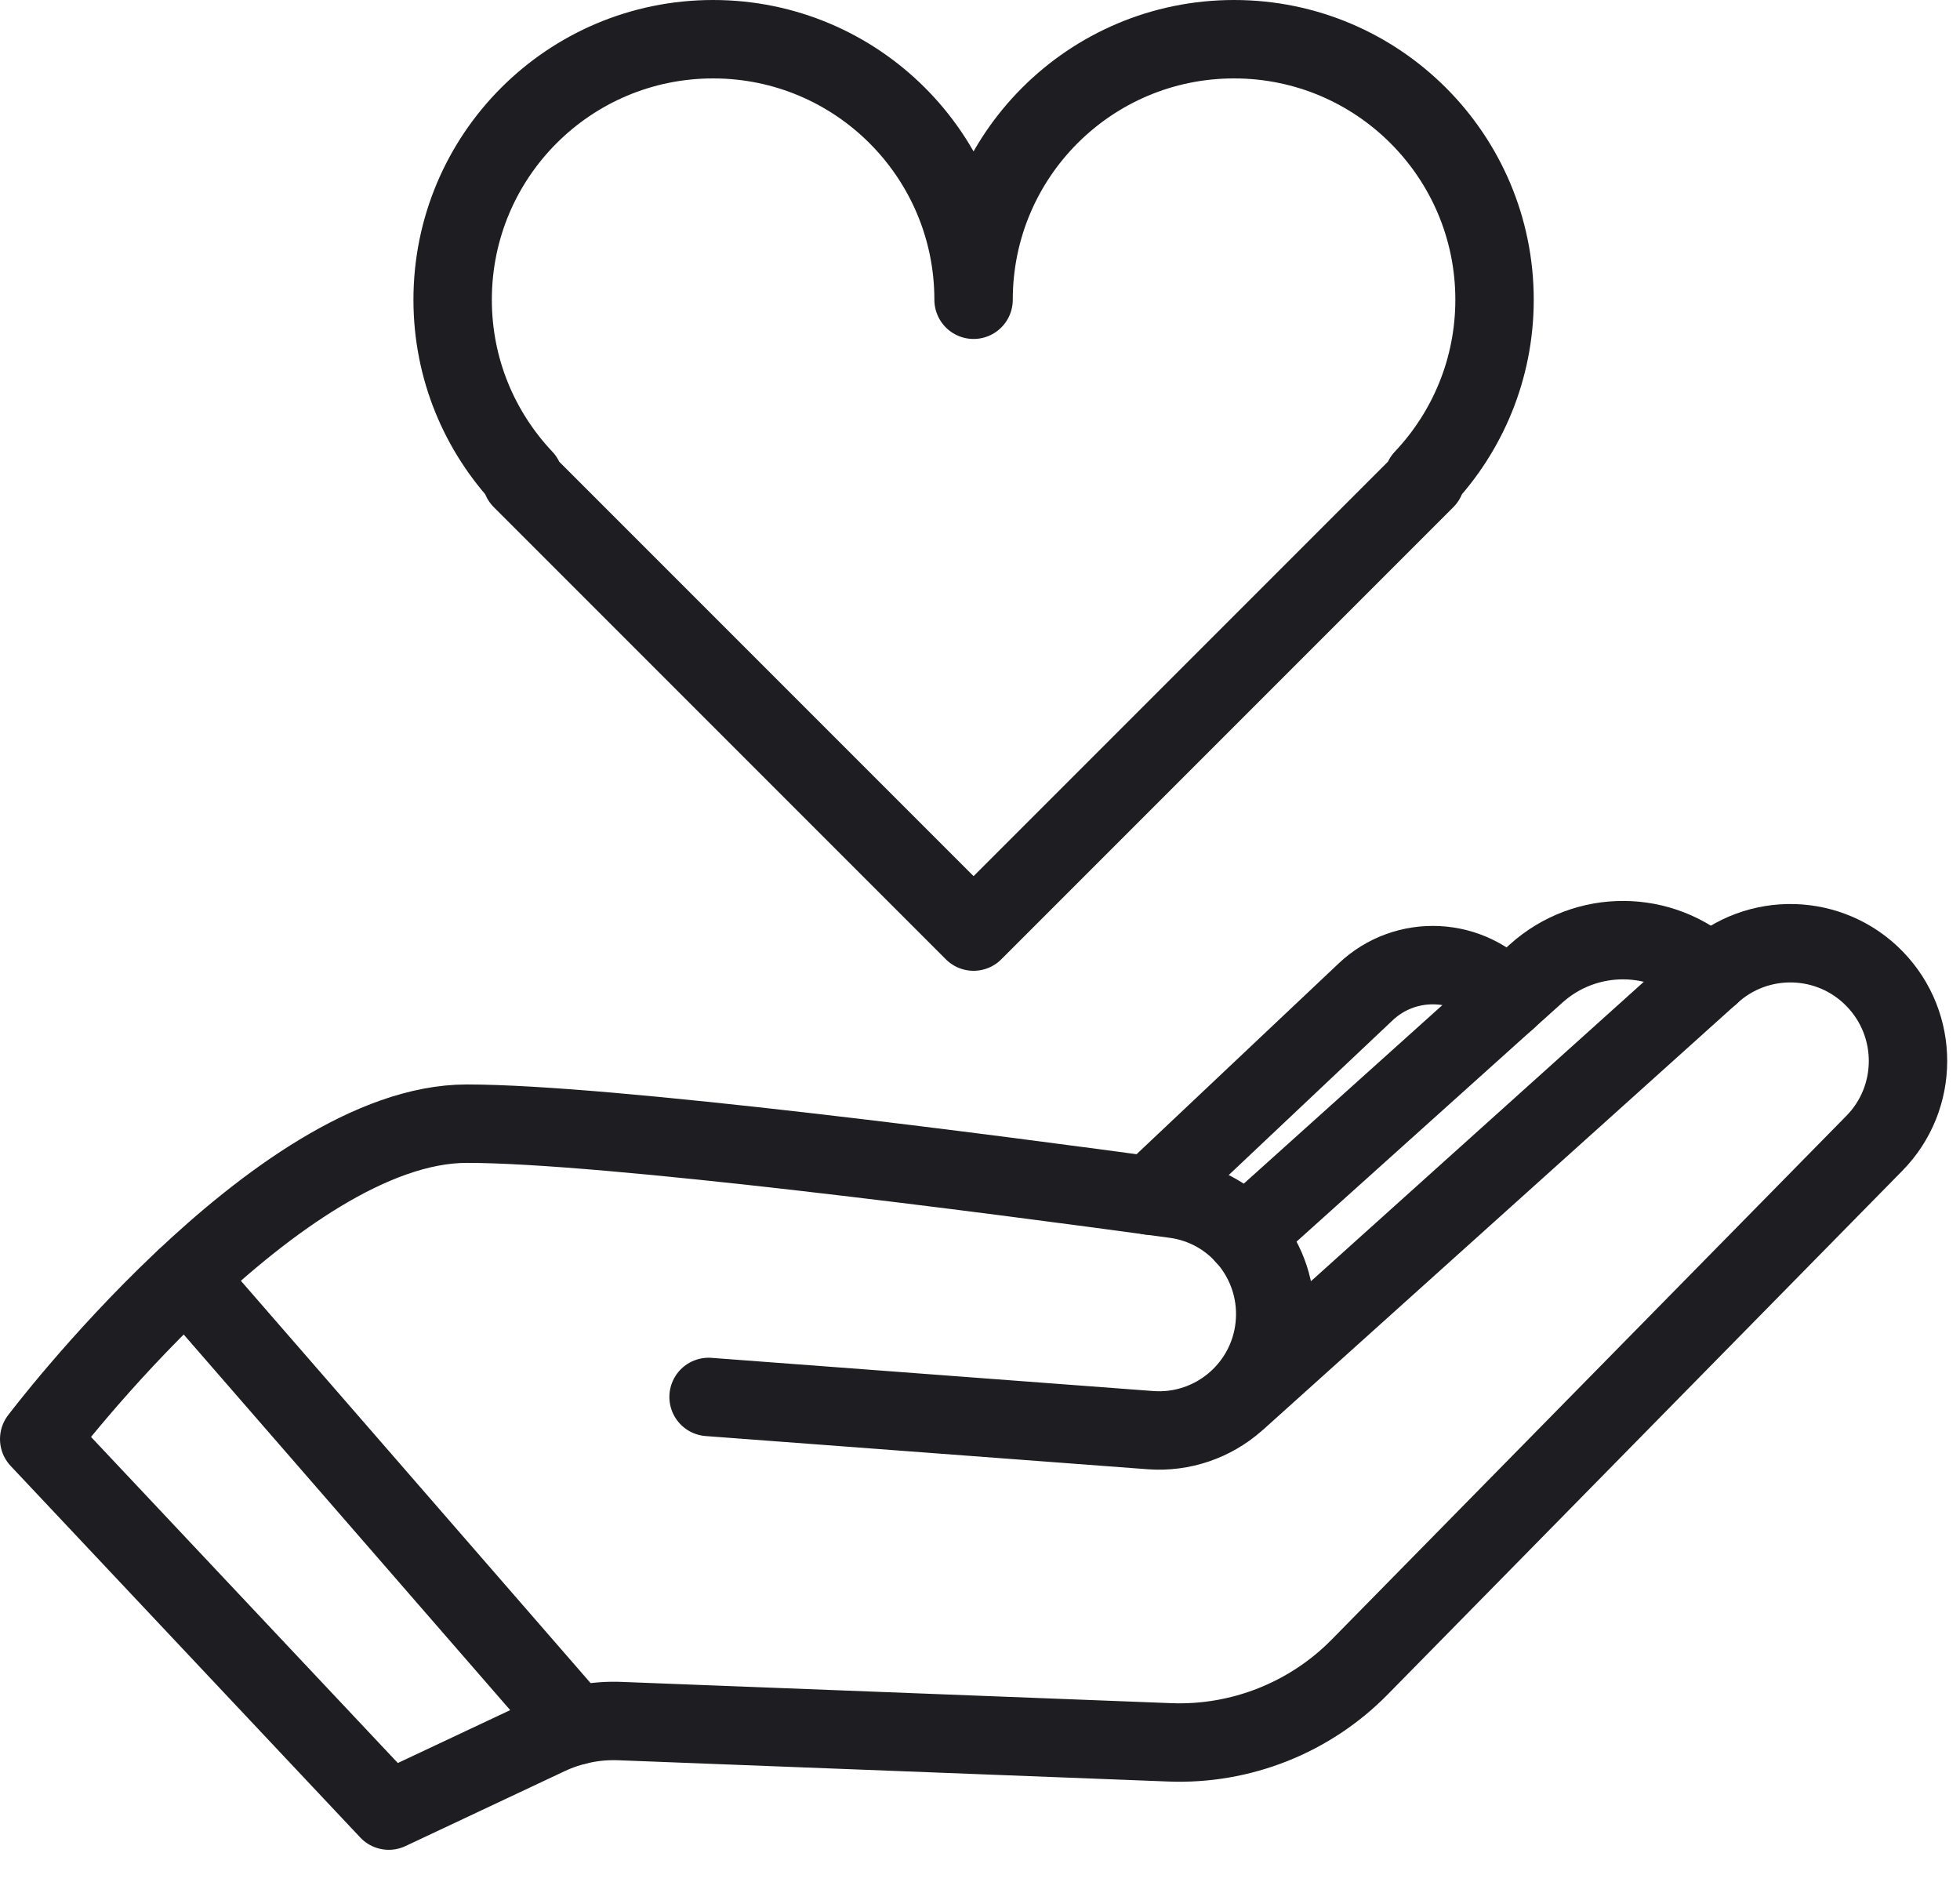
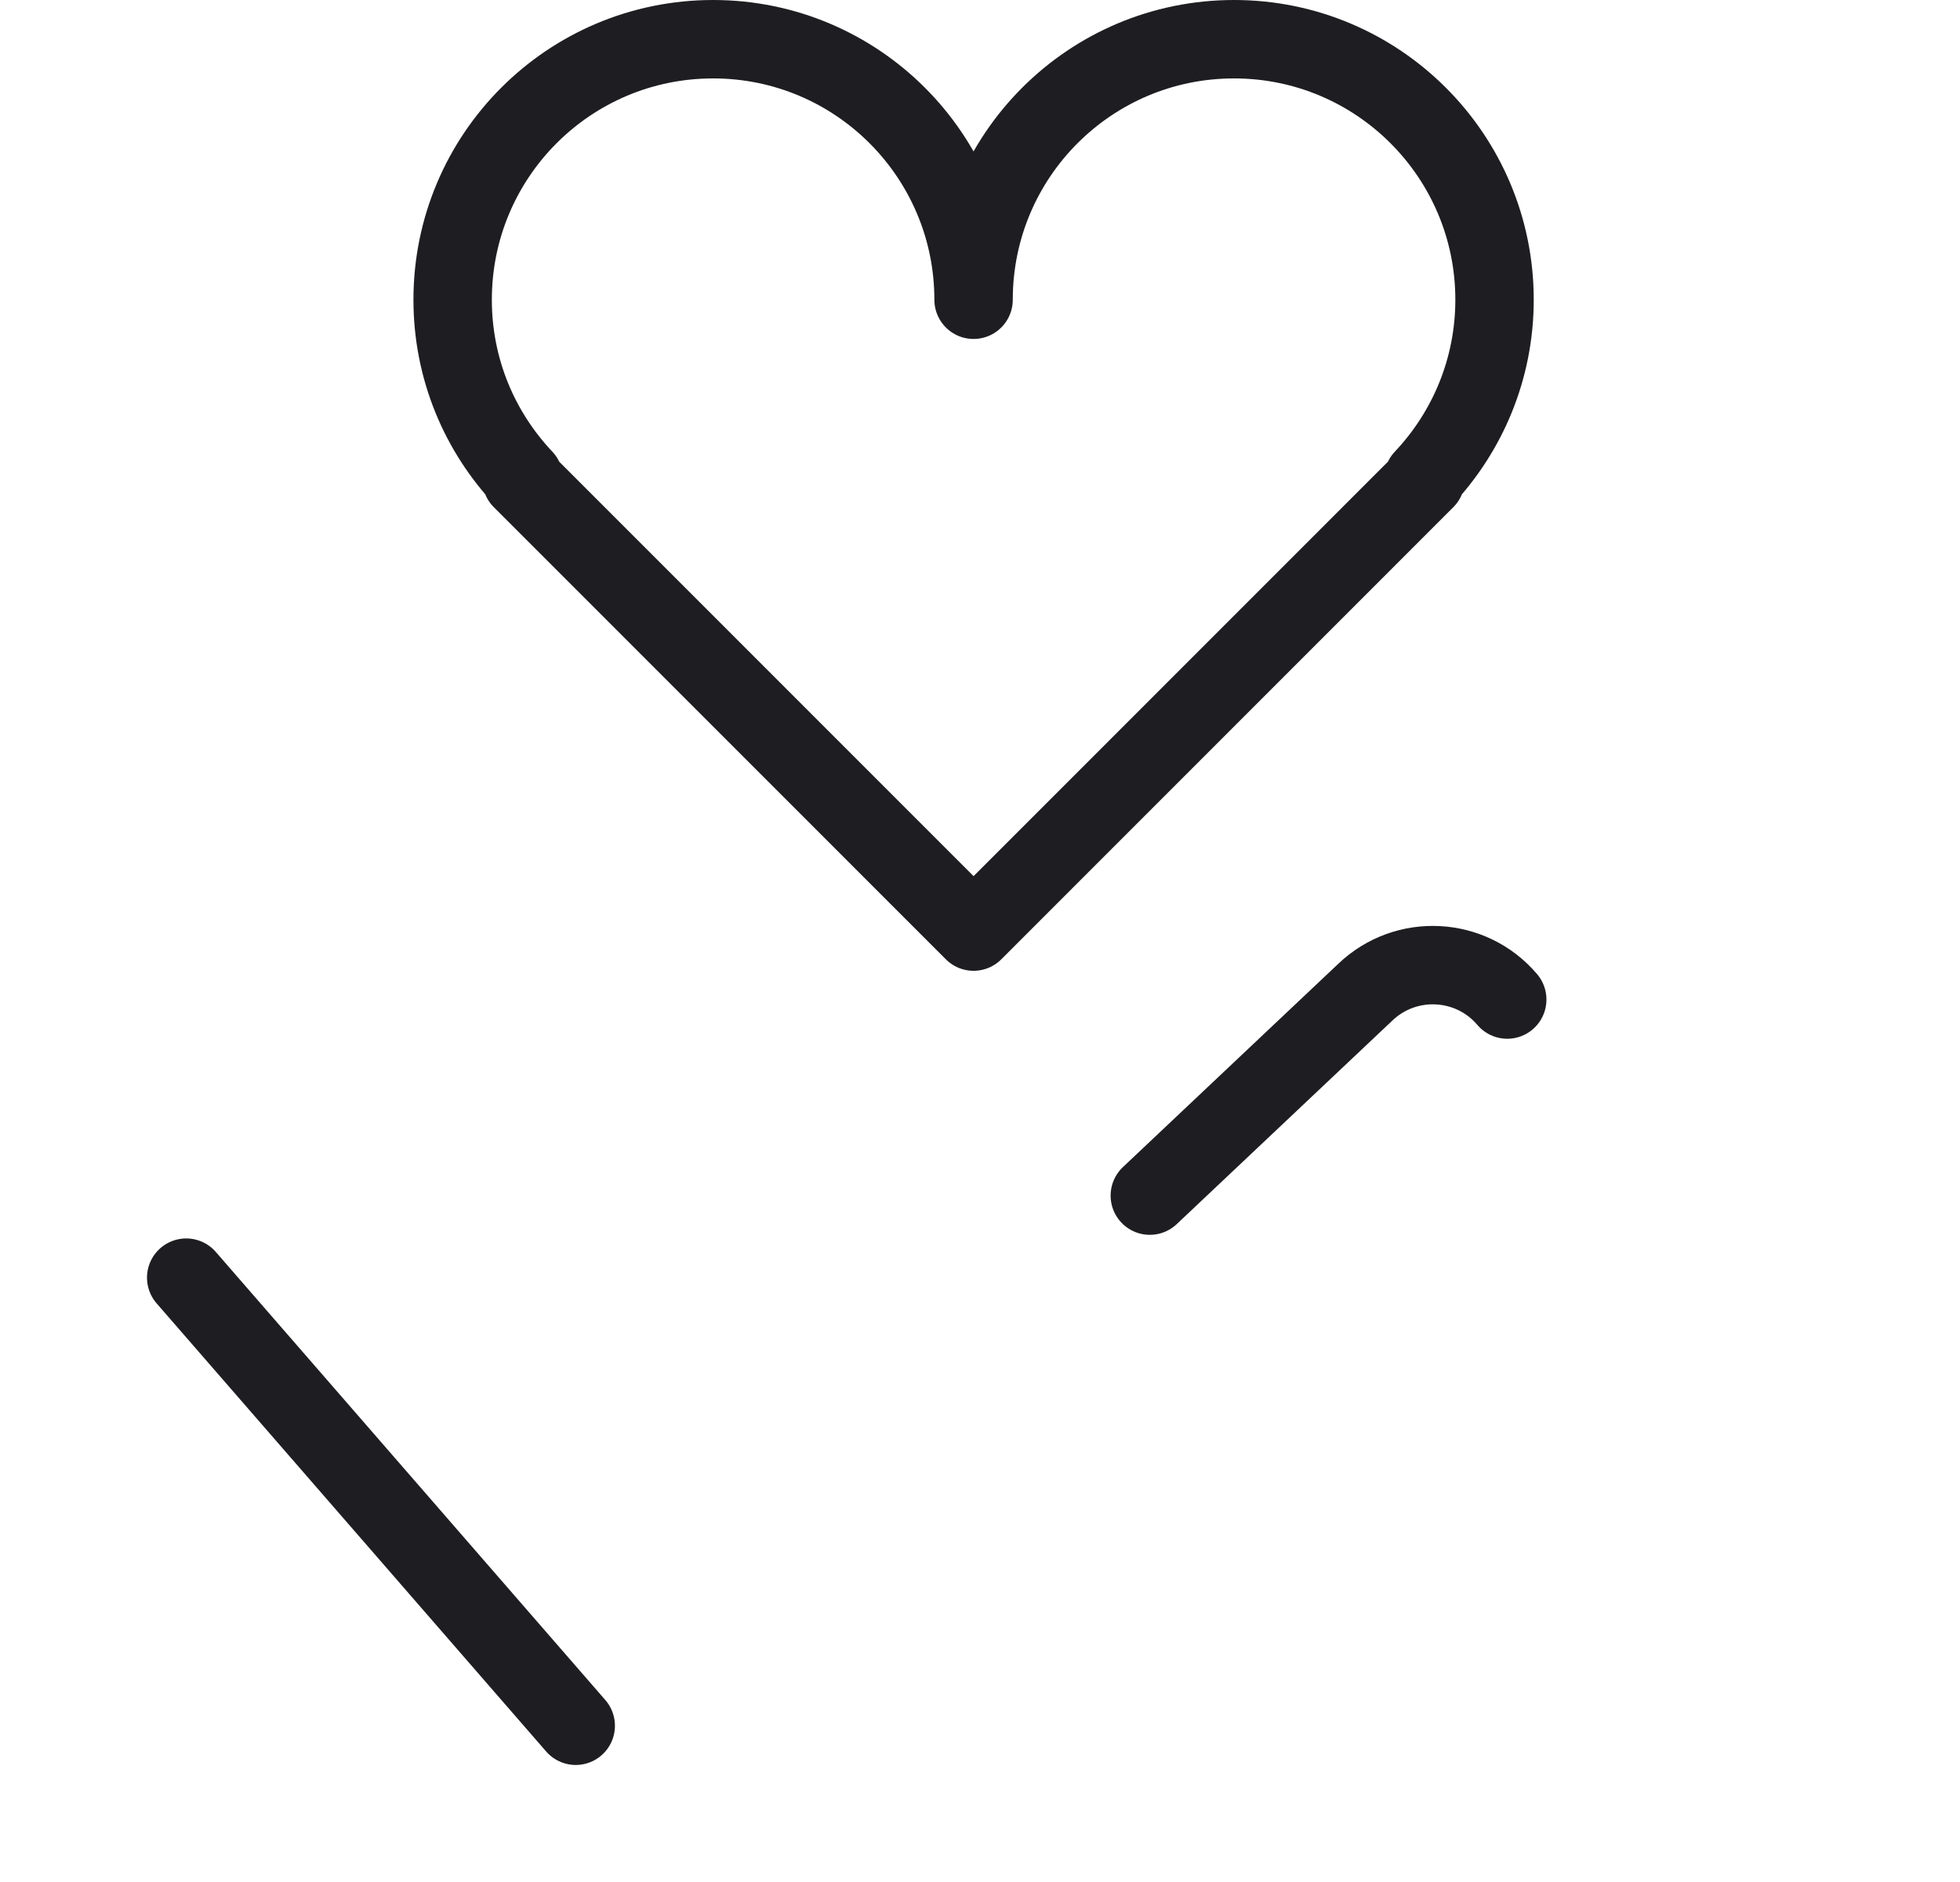
<svg xmlns="http://www.w3.org/2000/svg" width="50" height="48" viewBox="0 0 50 48" fill="none">
-   <path d="M18.076 35.629L29.342 36.475C30.996 36.6 32.428 35.347 32.526 33.693C32.618 32.147 31.506 30.785 29.971 30.579C25.203 29.928 15.494 28.659 11.908 28.659C7.081 28.659 1 36.703 1 36.703L9.918 46.179L13.975 44.27C14.55 43.999 15.184 43.869 15.825 43.896L29.841 44.438C31.653 44.509 33.416 43.809 34.685 42.518L47.812 29.163C48.956 28.003 48.962 26.137 47.822 24.965C46.689 23.799 44.834 23.75 43.64 24.851L31.566 35.71" stroke="#1E1E22" stroke-width="2" stroke-linecap="round" stroke-linejoin="round" />
-   <path d="M31.75 31.514L39.192 24.825C40.461 23.686 42.387 23.697 43.64 24.853" stroke="#1E1E22" stroke-width="2" stroke-linecap="round" stroke-linejoin="round" />
  <path d="M29.332 30.494L34.832 25.303C35.868 24.316 37.523 24.402 38.45 25.493" stroke="#1E1E22" stroke-width="2" stroke-linecap="round" stroke-linejoin="round" />
  <path d="M14.687 44.015L4.75 32.586" stroke="#1E1E22" stroke-width="2" stroke-linecap="round" stroke-linejoin="round" />
  <path d="M38.126 7.645C38.126 3.978 35.153 1 31.481 1C27.809 1 24.836 3.973 24.836 7.645C24.836 3.978 21.864 1 18.192 1C14.519 1 11.547 3.973 11.547 7.645C11.547 9.413 12.236 11.013 13.364 12.207L13.304 12.228L24.836 23.76L36.368 12.228L36.309 12.207C37.432 11.019 38.126 9.413 38.126 7.645Z" stroke="#1E1E22" stroke-width="2" stroke-linecap="round" stroke-linejoin="round" />
</svg>